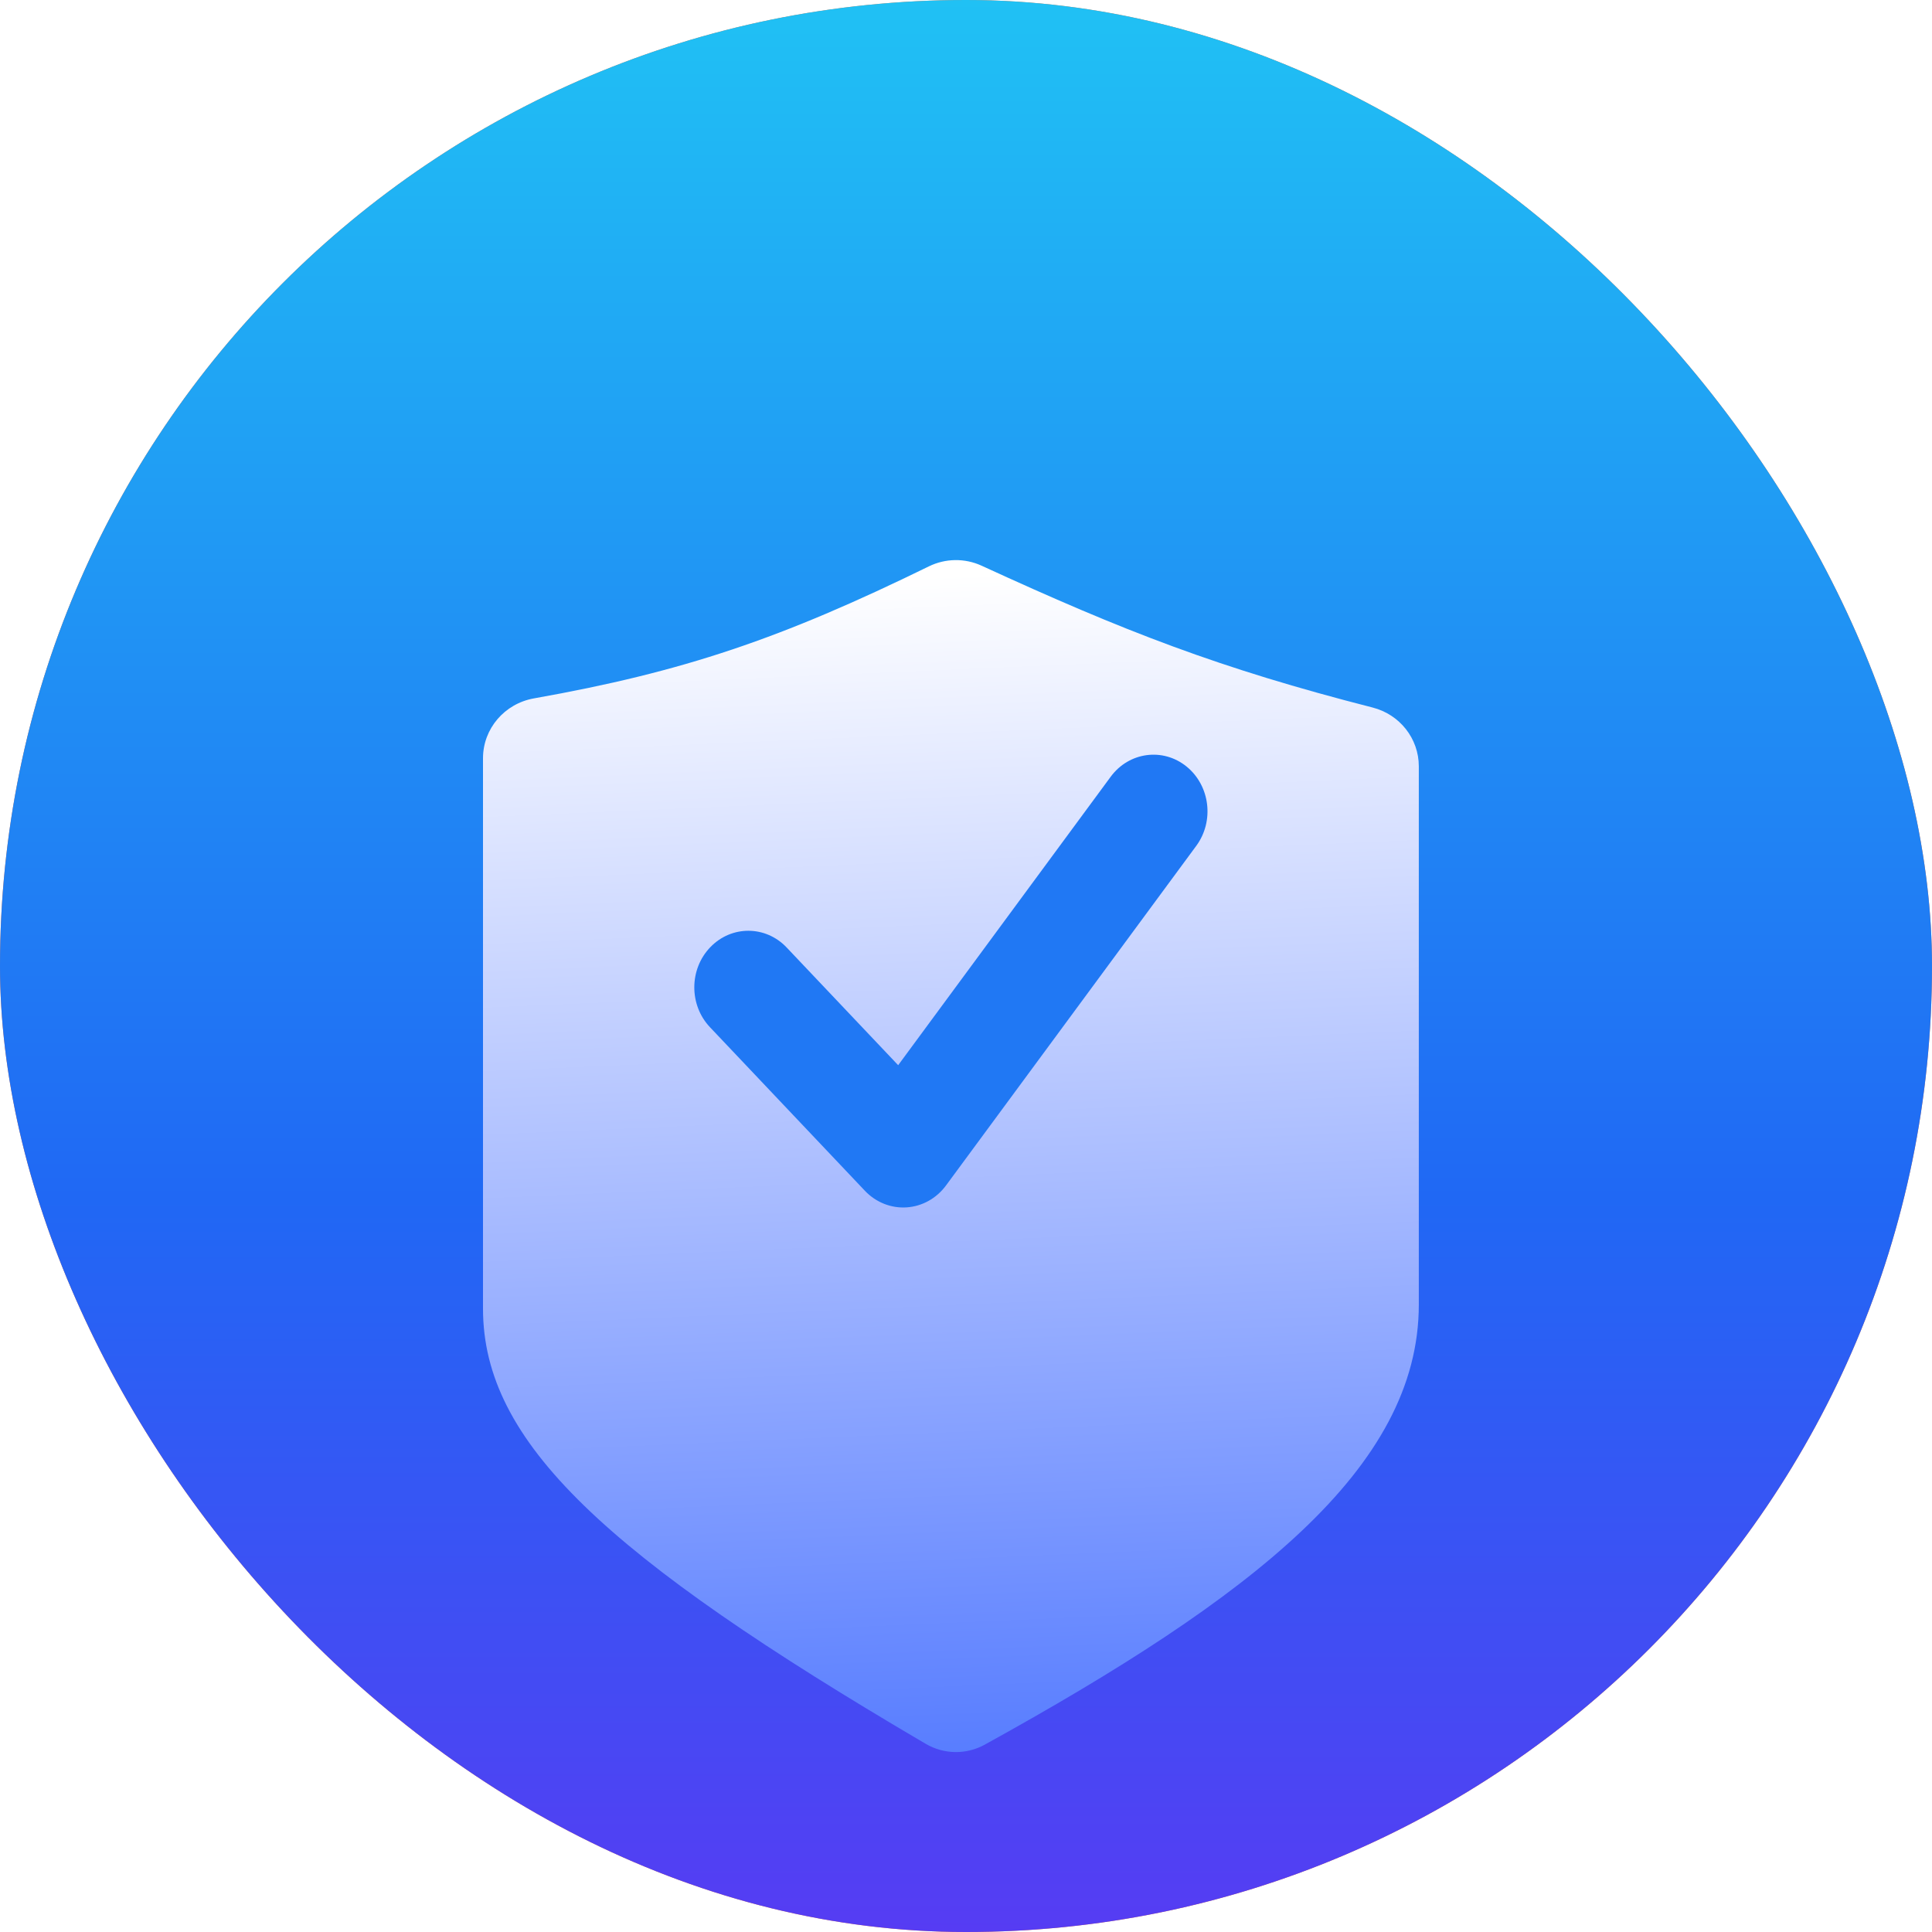
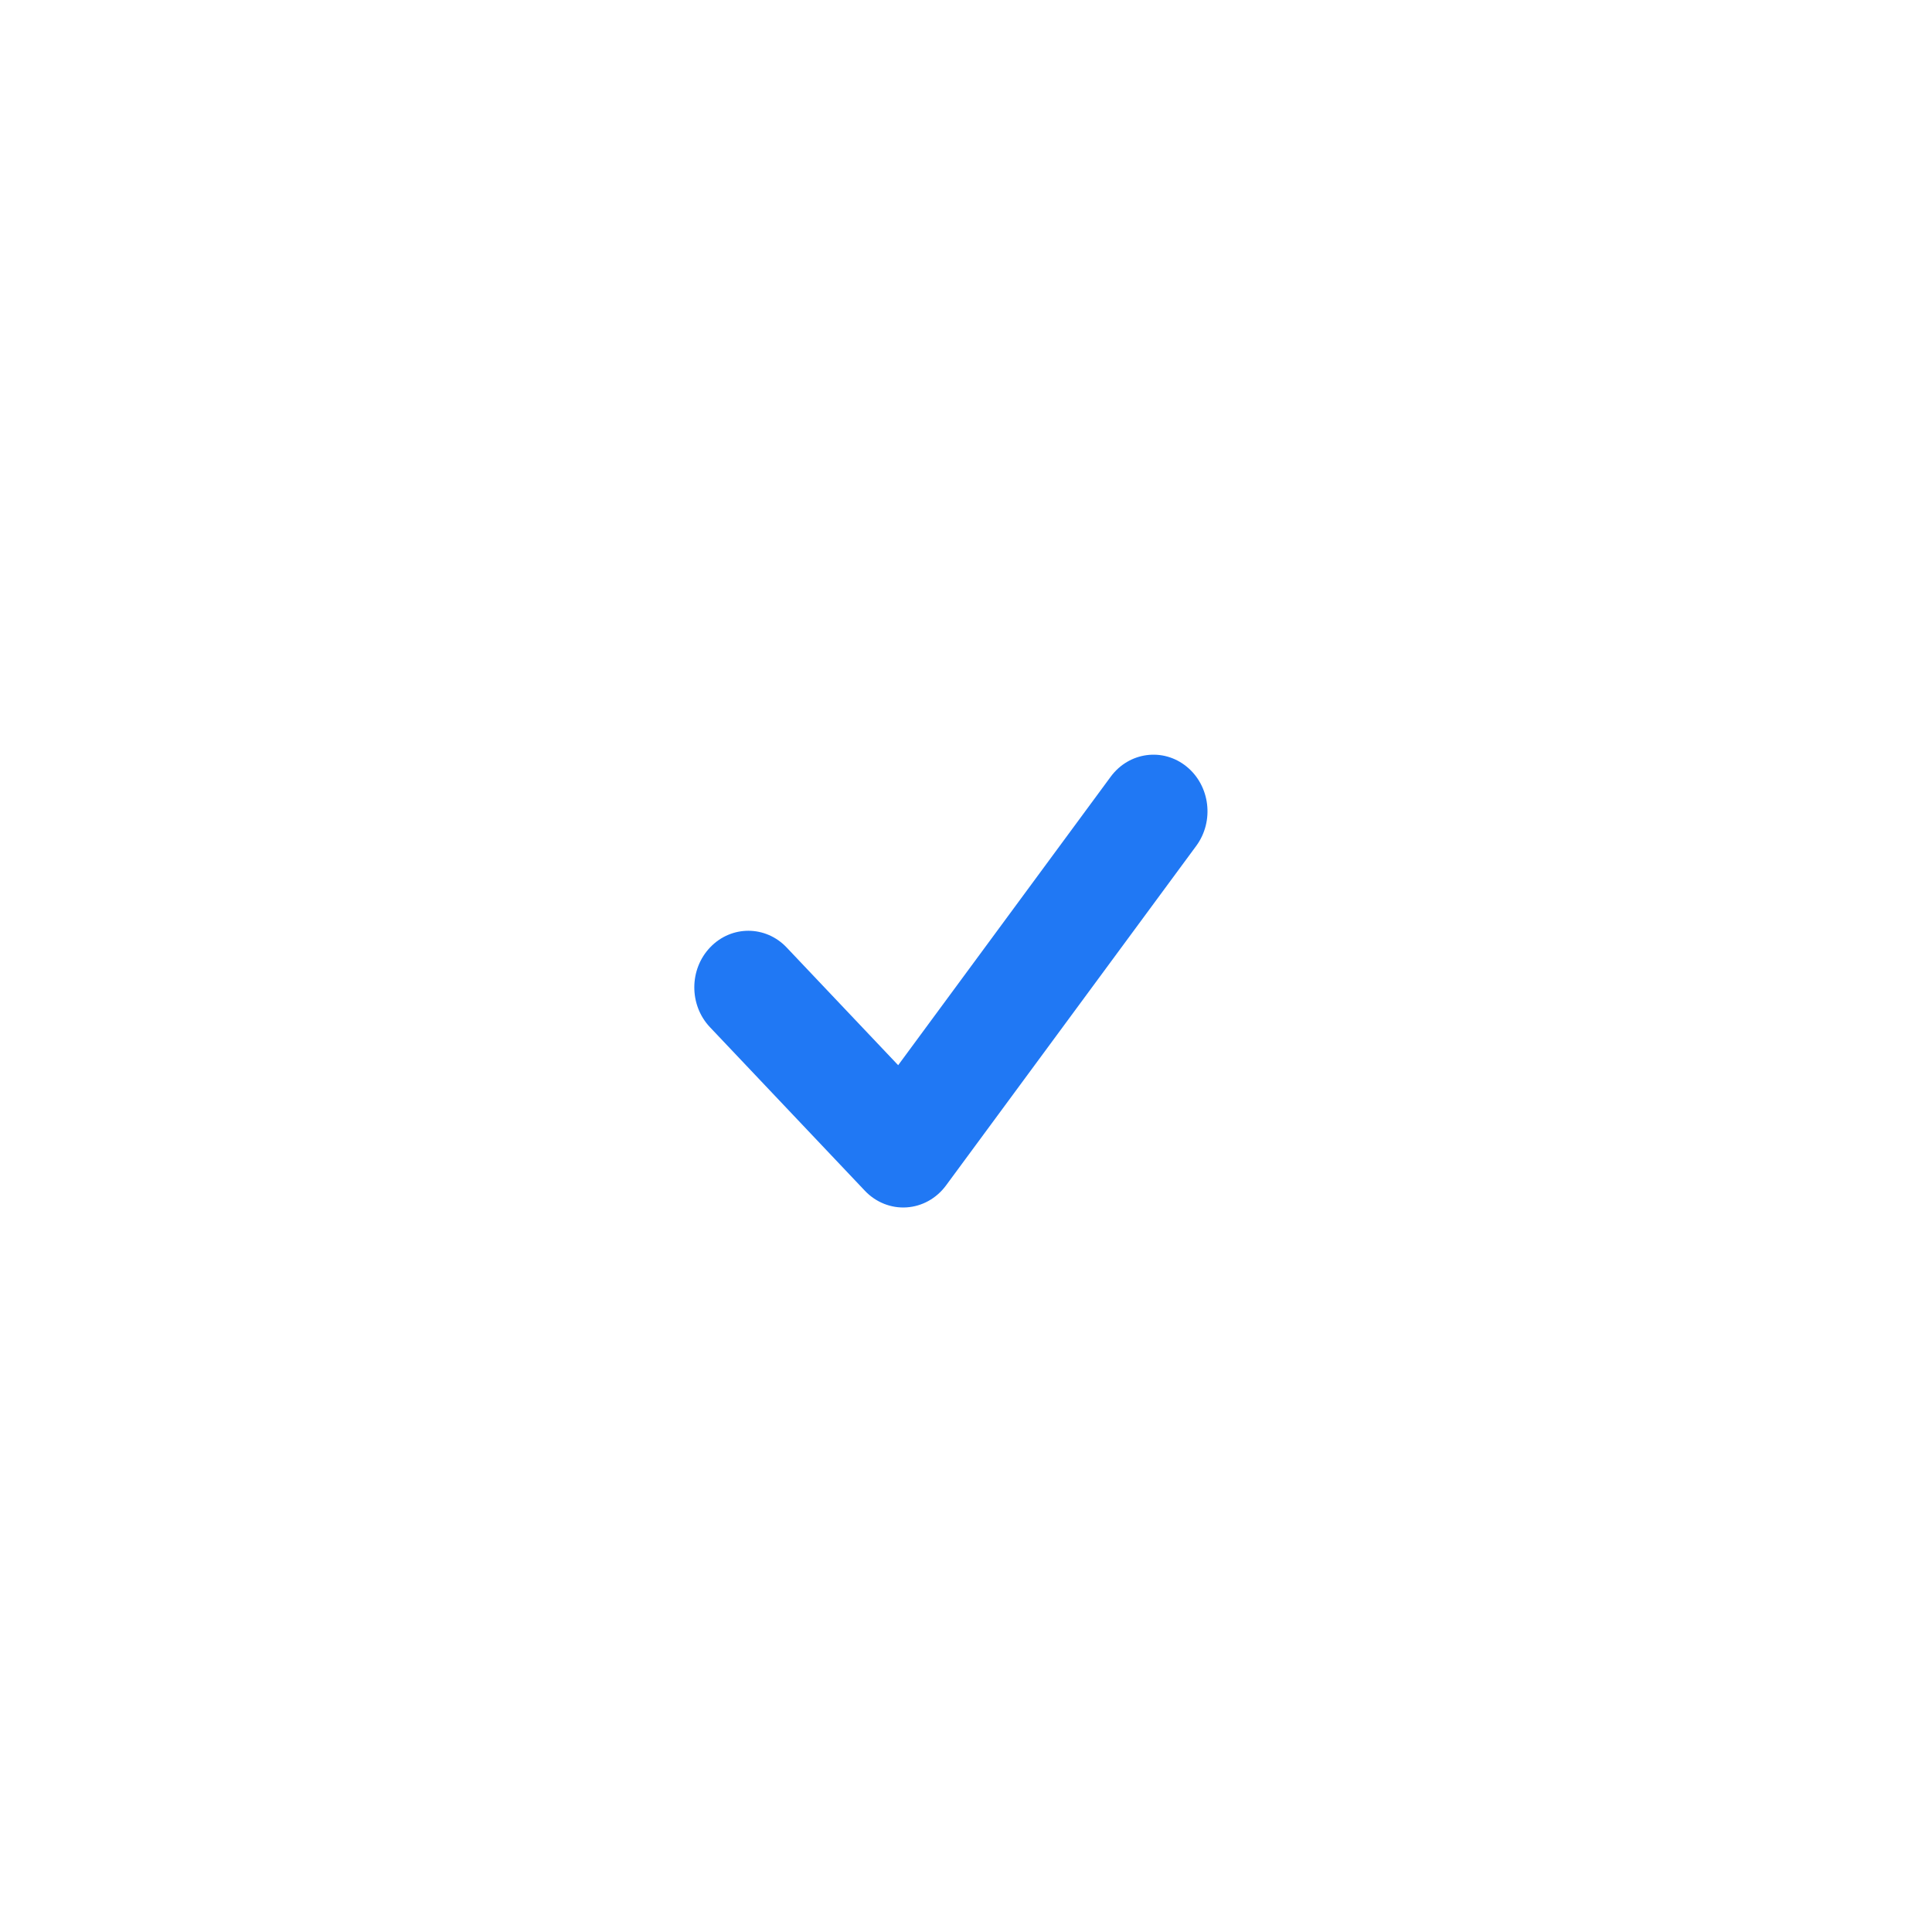
<svg xmlns="http://www.w3.org/2000/svg" width="64" height="64" viewBox="0 0 64 64" fill="none">
  <g filter="url(#filter0_ii_548_513)">
-     <rect width="64" height="64" rx="32" fill="#F2763D" />
-     <rect width="64" height="64" rx="32" fill="url(#paint0_linear_548_513)" />
-   </g>
+     </g>
  <g filter="url(#filter1_ddi_548_513)">
-     <path d="M45.47 18.105C40.383 16.804 37.237 15.576 32.513 13.405C31.959 13.151 31.317 13.161 30.77 13.429C25.886 15.819 22.652 16.921 17.687 17.802C16.717 17.974 16 18.802 16 19.786V38.017C16 42.433 20.047 46.204 30.666 52.434C31.267 52.787 32.011 52.798 32.621 52.461C41.473 47.575 47 43.303 47 37.883V20.053C47 19.129 46.365 18.334 45.47 18.105Z" fill="url(#paint1_linear_548_513)" />
-   </g>
+     </g>
  <path fill-rule="evenodd" clip-rule="evenodd" d="M39.304 25.391C40.086 26.024 40.231 27.201 39.627 28.021L31.337 39.271C31.022 39.698 30.547 39.963 30.032 39.996C29.518 40.03 29.014 39.829 28.651 39.446L23.52 34.029C22.823 33.294 22.827 32.107 23.529 31.378C24.23 30.648 25.363 30.652 26.059 31.387L29.753 35.286L36.794 25.729C37.398 24.91 38.522 24.758 39.304 25.391Z" fill="#2078F4" />
  <defs>
    <filter id="filter0_ii_548_513" x="0" y="-4" width="64" height="72" filterUnits="userSpaceOnUse" color-interpolation-filters="sRGB">
      <feFlood flood-opacity="0" result="BackgroundImageFix" />
      <feBlend mode="normal" in="SourceGraphic" in2="BackgroundImageFix" result="shape" />
      <feColorMatrix in="SourceAlpha" type="matrix" values="0 0 0 0 0 0 0 0 0 0 0 0 0 0 0 0 0 0 127 0" result="hardAlpha" />
      <feOffset dy="-4" />
      <feGaussianBlur stdDeviation="5.333" />
      <feComposite in2="hardAlpha" operator="arithmetic" k2="-1" k3="1" />
      <feColorMatrix type="matrix" values="0 0 0 0 0.083 0 0 0 0 0.204 0 0 0 0 0.64 0 0 0 0.25 0" />
      <feBlend mode="normal" in2="shape" result="effect1_innerShadow_548_513" />
      <feColorMatrix in="SourceAlpha" type="matrix" values="0 0 0 0 0 0 0 0 0 0 0 0 0 0 0 0 0 0 127 0" result="hardAlpha" />
      <feOffset dy="4" />
      <feGaussianBlur stdDeviation="5.333" />
      <feComposite in2="hardAlpha" operator="arithmetic" k2="-1" k3="1" />
      <feColorMatrix type="matrix" values="0 0 0 0 1 0 0 0 0 1 0 0 0 0 1 0 0 0 0.5 0" />
      <feBlend mode="normal" in2="effect1_innerShadow_548_513" result="effect2_innerShadow_548_513" />
    </filter>
    <filter id="filter1_ddi_548_513" x="13.333" y="11.887" width="36.333" height="44.819" filterUnits="userSpaceOnUse" color-interpolation-filters="sRGB">
      <feFlood flood-opacity="0" result="BackgroundImageFix" />
      <feColorMatrix in="SourceAlpha" type="matrix" values="0 0 0 0 0 0 0 0 0 0 0 0 0 0 0 0 0 0 127 0" result="hardAlpha" />
      <feOffset dy="1.333" />
      <feGaussianBlur stdDeviation="1.333" />
      <feComposite in2="hardAlpha" operator="out" />
      <feColorMatrix type="matrix" values="0 0 0 0 0.246 0 0 0 0 0.343 0 0 0 0 0.821 0 0 0 1 0" />
      <feBlend mode="normal" in2="BackgroundImageFix" result="effect1_dropShadow_548_513" />
      <feColorMatrix in="SourceAlpha" type="matrix" values="0 0 0 0 0 0 0 0 0 0 0 0 0 0 0 0 0 0 127 0" result="hardAlpha" />
      <feOffset dy="1.333" />
      <feGaussianBlur stdDeviation="1.333" />
      <feComposite in2="hardAlpha" operator="out" />
      <feColorMatrix type="matrix" values="0 0 0 0 0.051 0 0 0 0 0.271 0 0 0 0 0.6 0 0 0 0.39 0" />
      <feBlend mode="normal" in2="effect1_dropShadow_548_513" result="effect2_dropShadow_548_513" />
      <feBlend mode="normal" in="SourceGraphic" in2="effect2_dropShadow_548_513" result="shape" />
      <feColorMatrix in="SourceAlpha" type="matrix" values="0 0 0 0 0 0 0 0 0 0 0 0 0 0 0 0 0 0 127 0" result="hardAlpha" />
      <feOffset dy="2.667" />
      <feGaussianBlur stdDeviation="1.333" />
      <feComposite in2="hardAlpha" operator="arithmetic" k2="-1" k3="1" />
      <feColorMatrix type="matrix" values="0 0 0 0 1 0 0 0 0 1 0 0 0 0 1 0 0 0 0.57 0" />
      <feBlend mode="normal" in2="shape" result="effect3_innerShadow_548_513" />
    </filter>
    <linearGradient id="paint0_linear_548_513" x1="32" y1="0" x2="32" y2="64" gradientUnits="userSpaceOnUse">
      <stop stop-color="#20C1F4" />
      <stop offset="0.62" stop-color="#2068F4" />
      <stop offset="1" stop-color="#563CF3" />
    </linearGradient>
    <linearGradient id="paint1_linear_548_513" x1="31.5" y1="53.69" x2="29.762" y2="13.765" gradientUnits="userSpaceOnUse">
      <stop stop-color="#547AFF" />
      <stop offset="1" stop-color="white" />
    </linearGradient>
  </defs>
</svg>